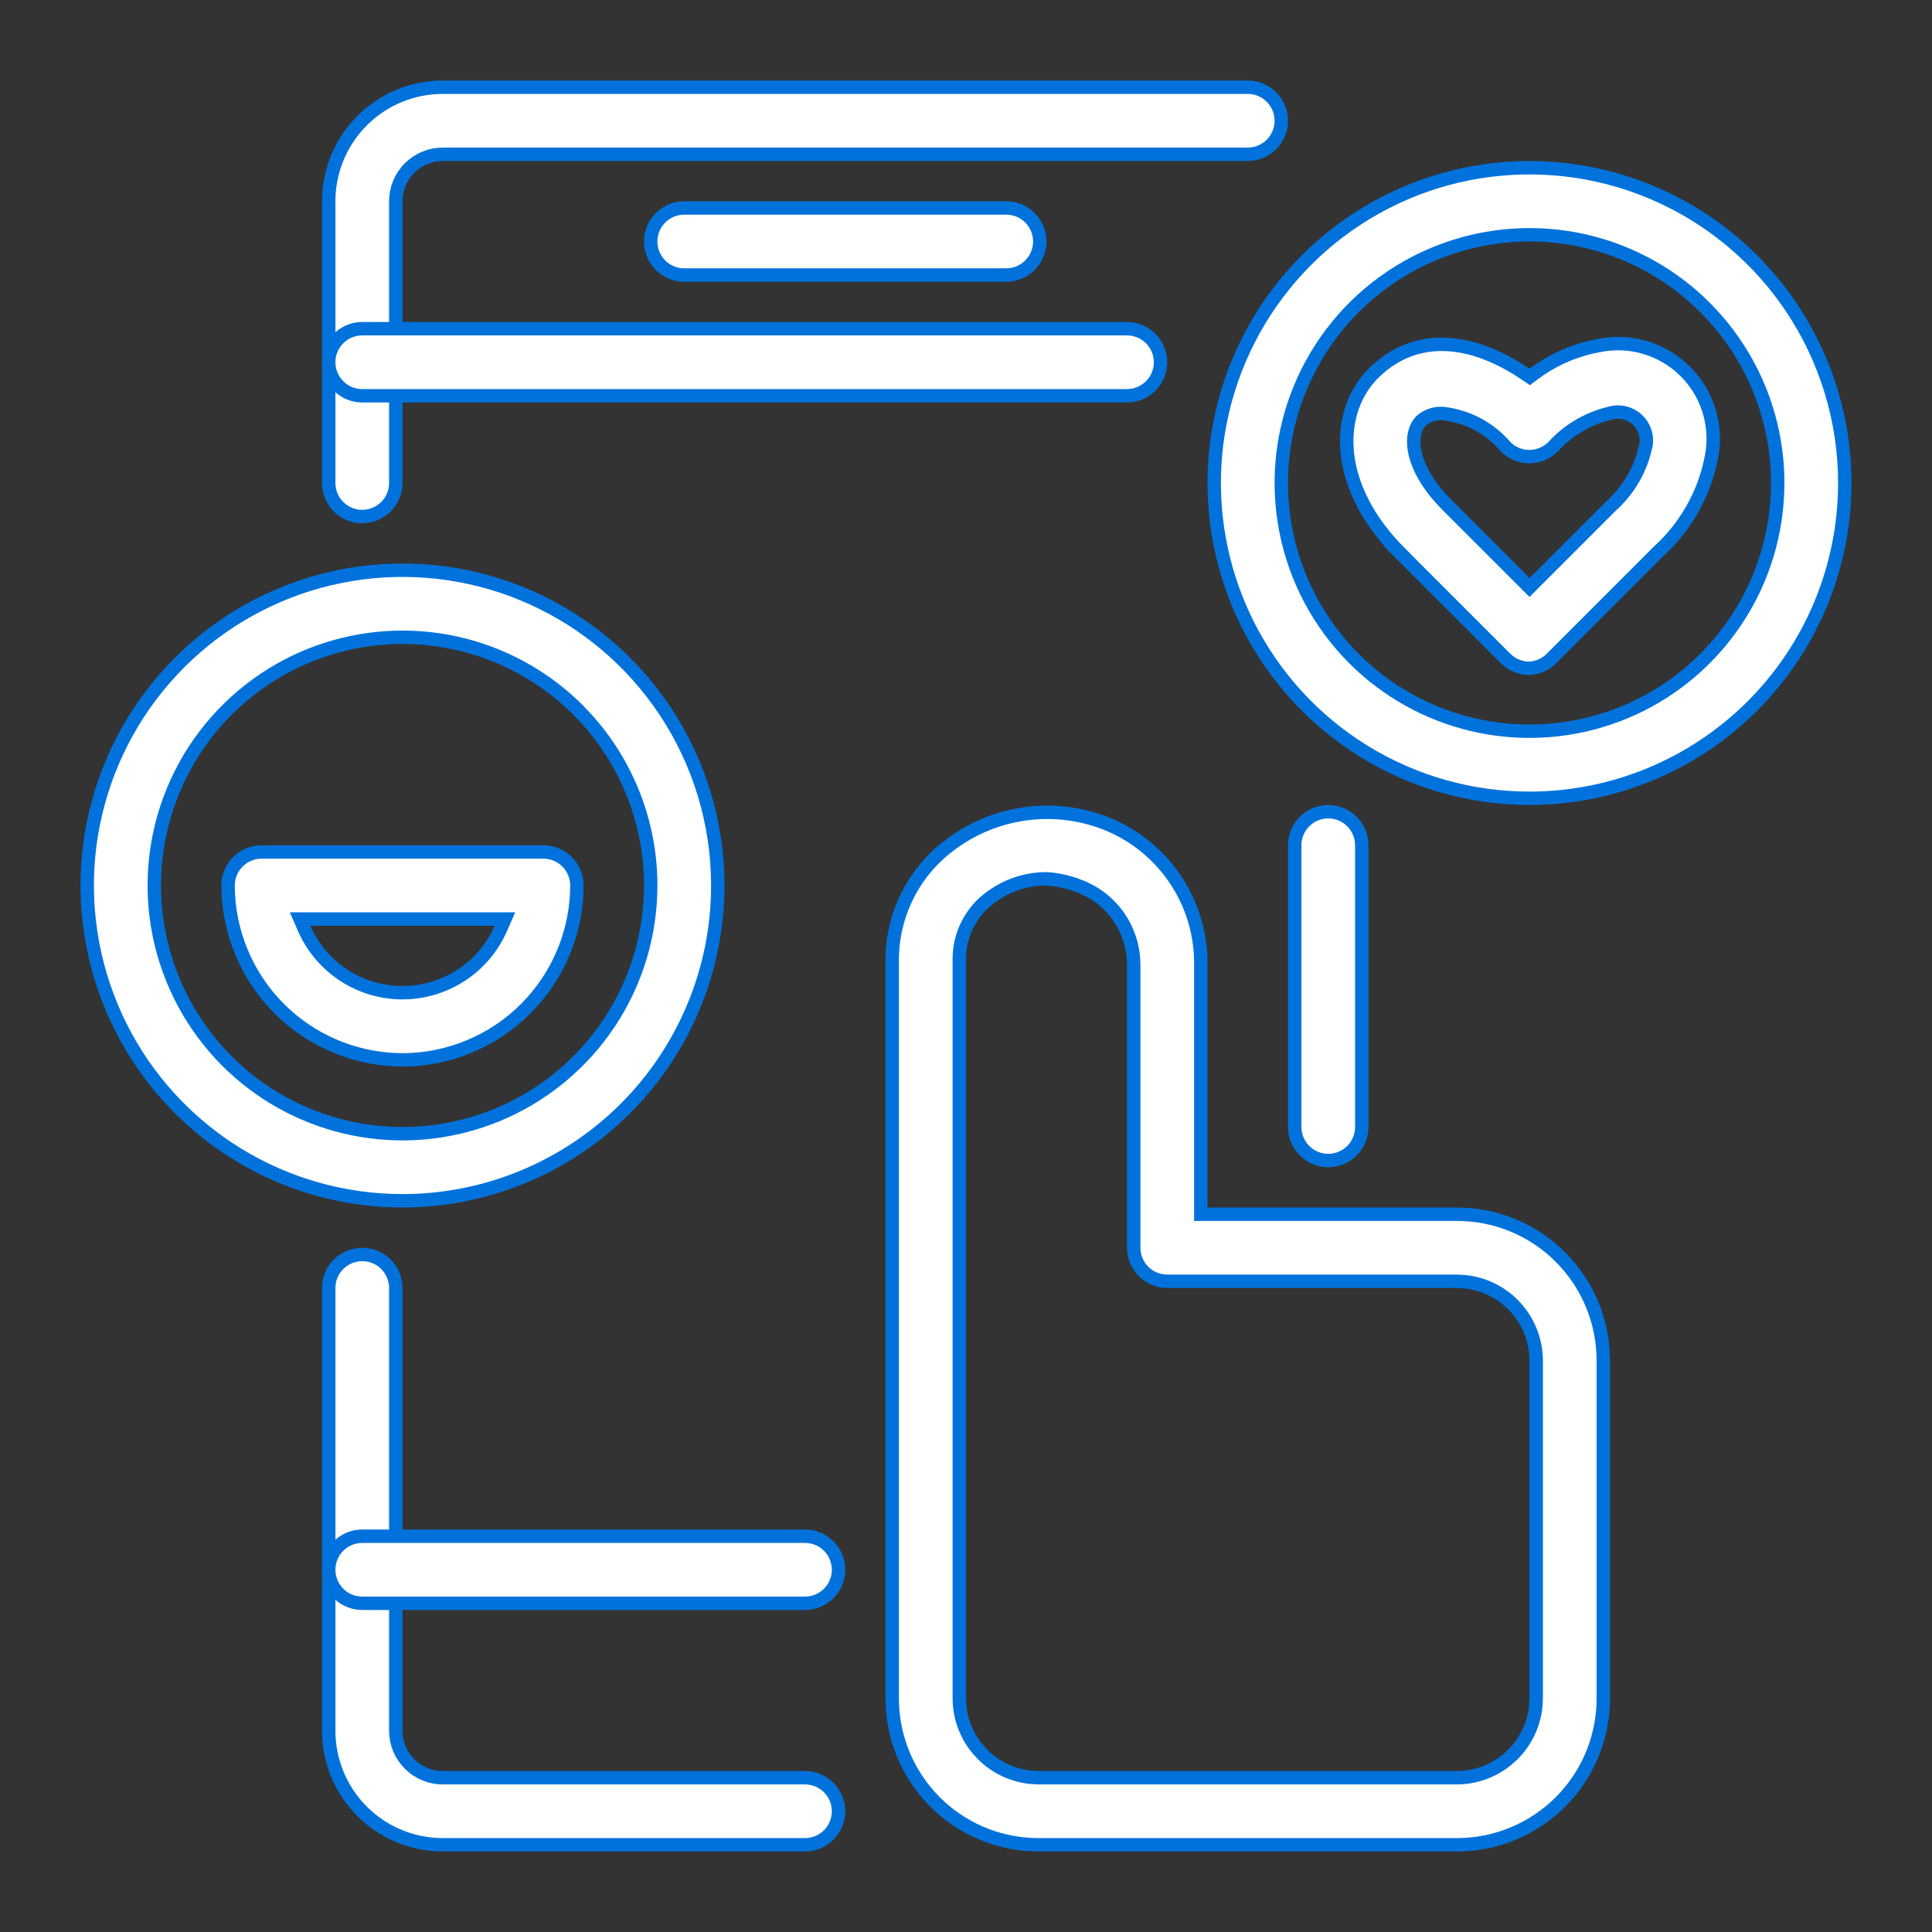
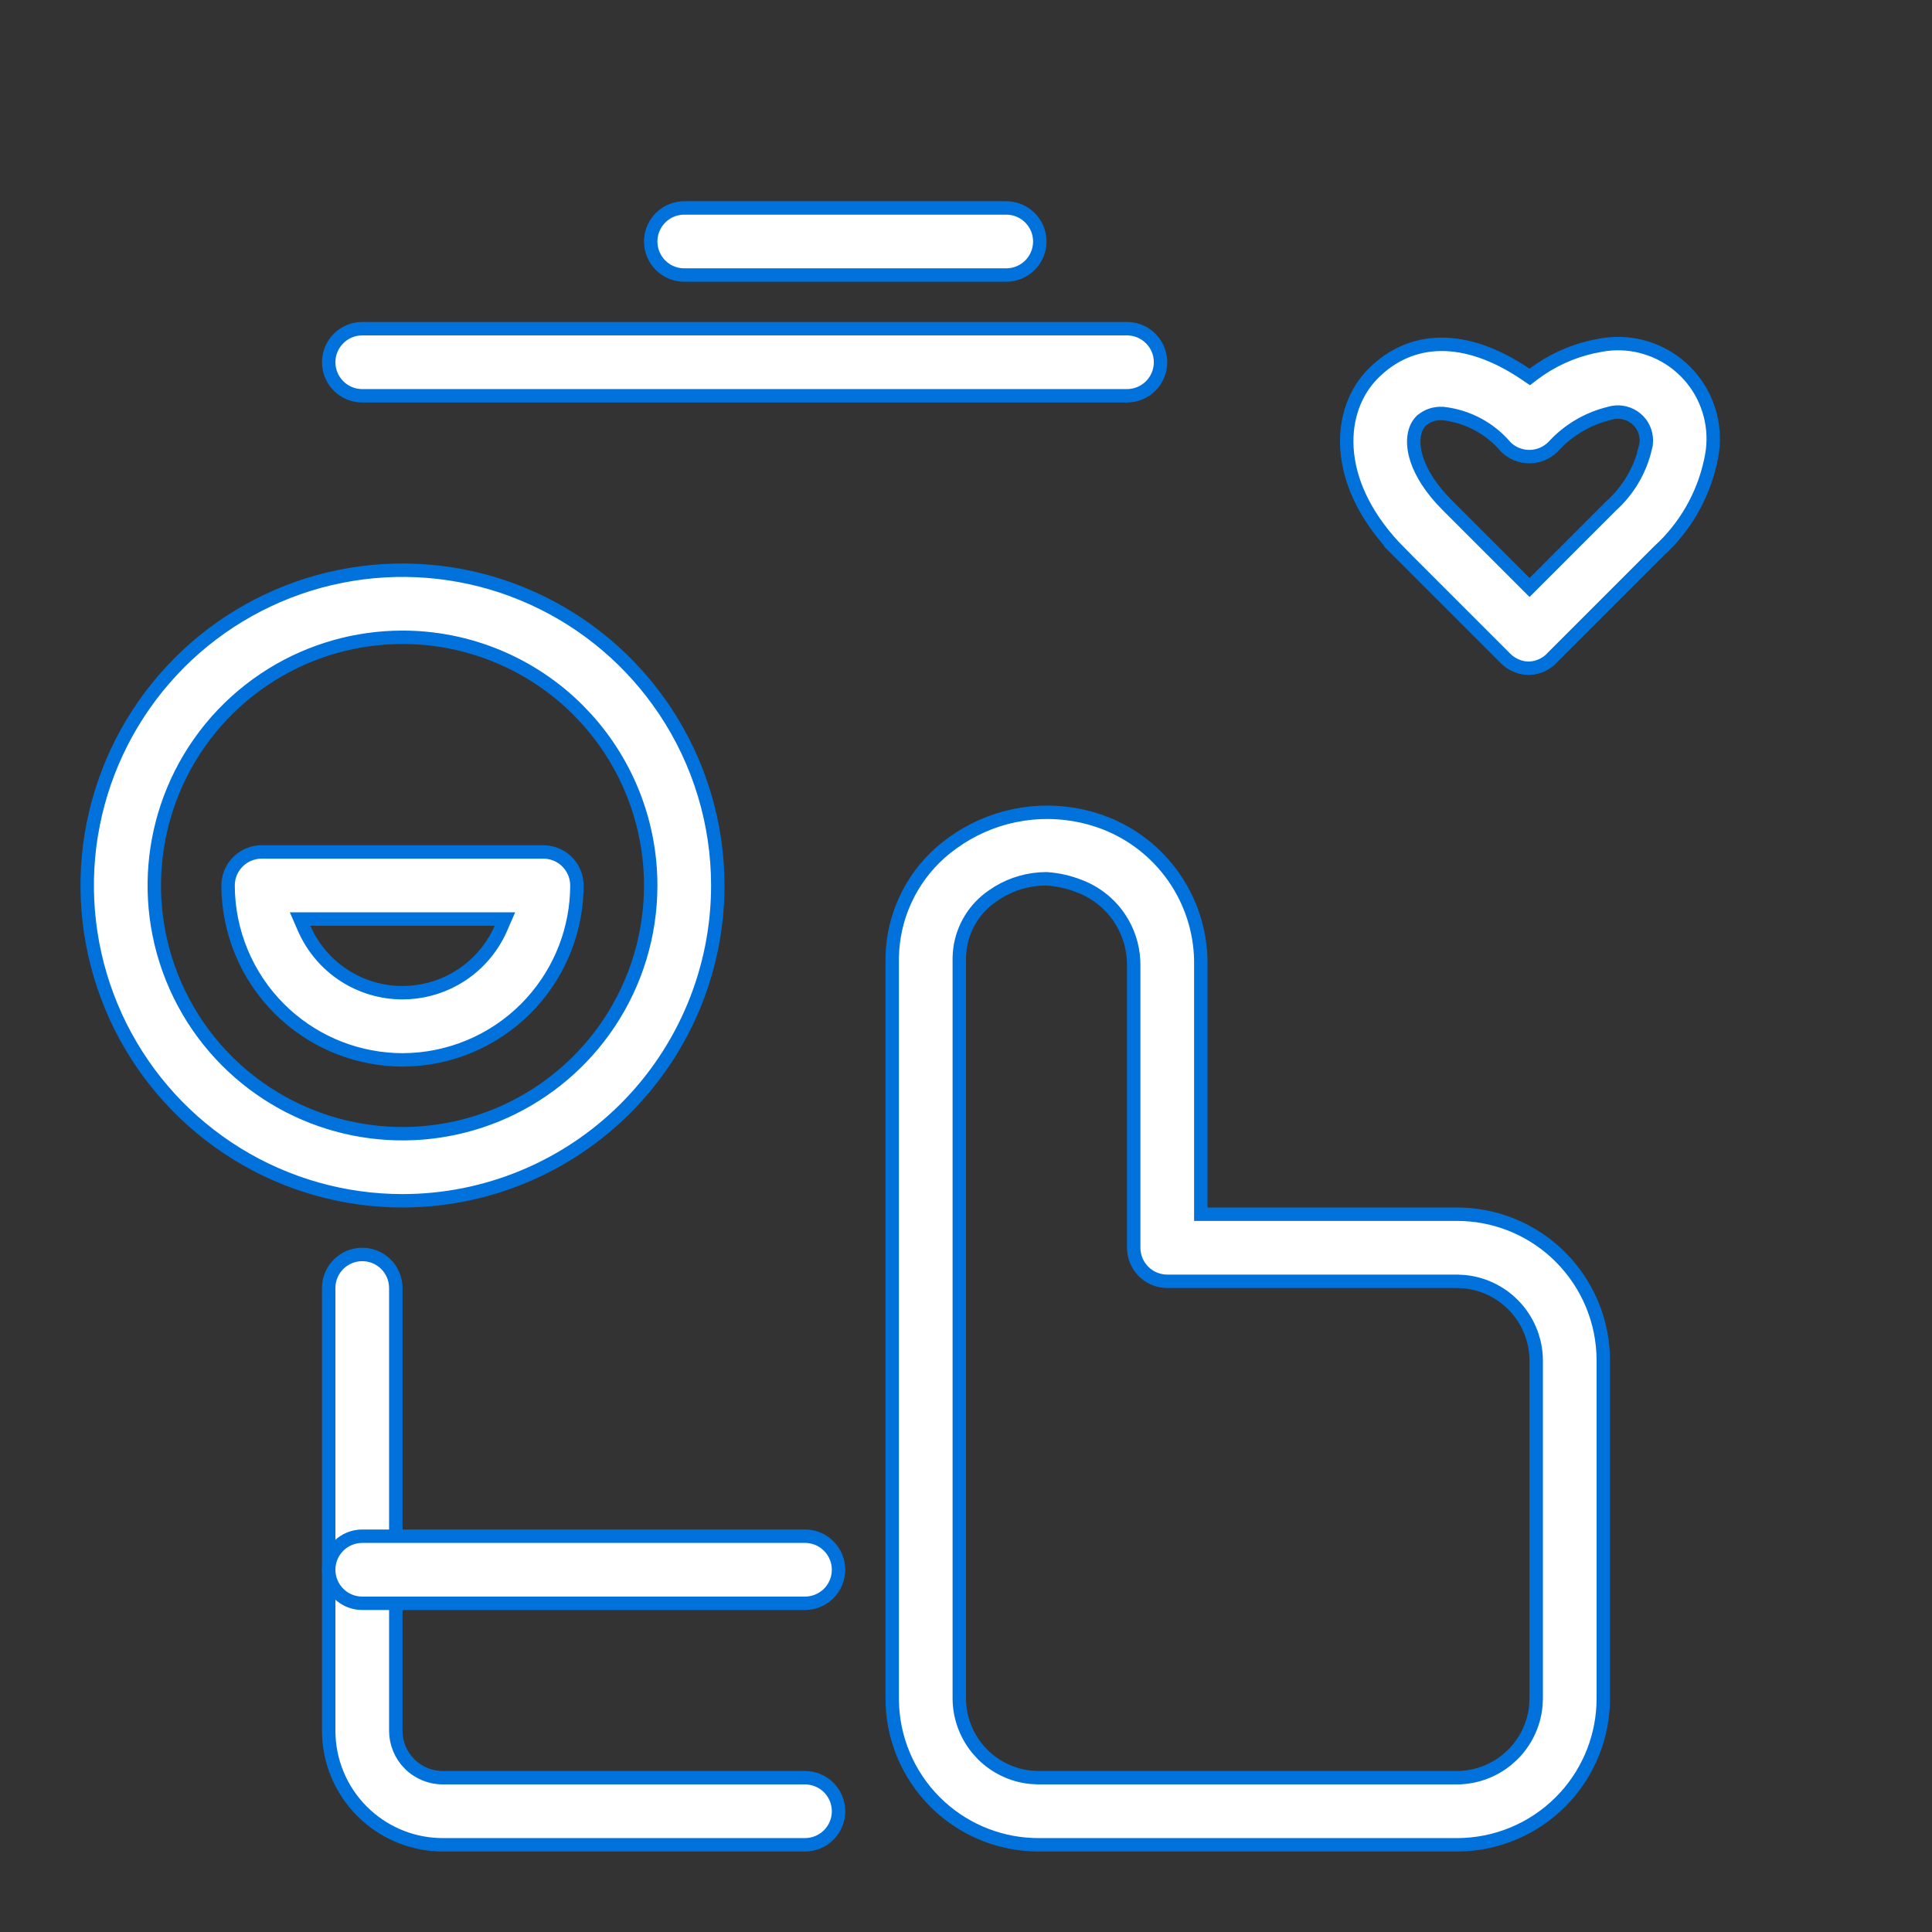
<svg xmlns="http://www.w3.org/2000/svg" width="72" height="72" viewBox="0 0 72 72" fill="none">
  <rect x="0" y="0" width="72" height="72" fill="#333333" stroke="none" />
-   <path d="M16.5 3.25H46.5C46.79 3.25 47.07 3.351 47.292 3.533L47.384 3.616C47.618 3.851 47.75 4.168 47.75 4.5C47.75 4.79 47.649 5.07 47.467 5.292L47.384 5.384C47.149 5.618 46.831 5.75 46.5 5.75H16.5C16.036 5.75 15.591 5.935 15.263 6.263C14.934 6.591 14.75 7.036 14.75 7.5V18C14.75 18.29 14.649 18.57 14.467 18.792L14.384 18.884C14.149 19.118 13.832 19.25 13.5 19.25C13.21 19.25 12.93 19.149 12.708 18.967L12.616 18.884C12.382 18.649 12.25 18.331 12.25 18V7.5C12.25 6.443 12.644 5.427 13.35 4.647L13.495 4.495C14.292 3.698 15.373 3.25 16.5 3.25Z" fill="white" stroke="#0172DB" stroke-width="0.5" />
  <path d="M13.5 46.75C13.79 46.75 14.07 46.851 14.292 47.033L14.384 47.116C14.618 47.351 14.75 47.669 14.75 48V64.5C14.75 64.964 14.934 65.409 15.263 65.737C15.591 66.066 16.036 66.25 16.5 66.25H30C30.331 66.25 30.649 66.382 30.884 66.616C31.118 66.851 31.25 67.168 31.25 67.5C31.25 67.832 31.118 68.149 30.884 68.384C30.649 68.618 30.331 68.75 30 68.75H16.5C15.443 68.75 14.427 68.356 13.648 67.65L13.495 67.505C12.698 66.708 12.25 65.627 12.25 64.5V48L12.256 47.876C12.28 47.631 12.377 47.398 12.533 47.208L12.616 47.116C12.851 46.882 13.168 46.75 13.5 46.75Z" fill="white" stroke="#0172DB" stroke-width="0.5" />
-   <path d="M49.5 30.25C49.79 30.25 50.07 30.351 50.292 30.533L50.384 30.616C50.618 30.851 50.75 31.169 50.75 31.5V42C50.75 42.331 50.618 42.649 50.384 42.884C50.149 43.118 49.831 43.25 49.5 43.25C49.21 43.25 48.93 43.149 48.708 42.967L48.616 42.884C48.382 42.649 48.25 42.331 48.25 42V31.5C48.25 31.21 48.351 30.93 48.533 30.708L48.616 30.616C48.851 30.382 49.169 30.25 49.5 30.25Z" fill="white" stroke="#0172DB" stroke-width="0.5" />
  <path d="M25.5 7.75H37.5C37.79 7.75 38.07 7.851 38.292 8.033L38.384 8.116C38.618 8.351 38.75 8.668 38.75 9C38.75 9.332 38.618 9.649 38.384 9.884C38.149 10.118 37.831 10.25 37.5 10.25H25.5C25.21 10.25 24.93 10.149 24.708 9.967L24.616 9.884C24.382 9.649 24.25 9.332 24.25 9C24.25 8.71 24.351 8.43 24.533 8.208L24.616 8.116C24.821 7.911 25.09 7.784 25.376 7.756L25.5 7.75Z" fill="white" stroke="#0172DB" stroke-width="0.5" />
  <path d="M13.5 12.25H42C42.29 12.25 42.57 12.351 42.792 12.533L42.884 12.616C43.118 12.851 43.25 13.168 43.25 13.5C43.25 13.832 43.118 14.149 42.884 14.384C42.649 14.618 42.331 14.75 42 14.75H13.5C13.21 14.75 12.93 14.649 12.708 14.467L12.616 14.384C12.382 14.149 12.25 13.832 12.25 13.5L12.256 13.376C12.28 13.131 12.377 12.899 12.533 12.708L12.616 12.616C12.821 12.411 13.09 12.284 13.376 12.256L13.5 12.25Z" fill="white" stroke="#0172DB" stroke-width="0.5" />
  <path d="M13.5 57.25H30C30.29 57.25 30.57 57.351 30.792 57.533L30.884 57.616C31.118 57.851 31.25 58.169 31.25 58.5C31.25 58.831 31.118 59.149 30.884 59.384C30.649 59.618 30.331 59.75 30 59.75H13.5C13.21 59.75 12.93 59.649 12.708 59.467L12.616 59.384C12.382 59.149 12.25 58.831 12.25 58.5L12.256 58.376C12.28 58.131 12.377 57.898 12.533 57.708L12.616 57.616C12.851 57.382 13.168 57.25 13.5 57.25Z" fill="white" stroke="#0172DB" stroke-width="0.5" />
  <path d="M12.708 21.476C14.845 21.051 17.055 21.229 19.092 21.985L19.496 22.145C21.509 22.978 23.248 24.354 24.521 26.115L24.77 26.472C26.061 28.404 26.75 30.676 26.75 33C26.75 36.116 25.512 39.105 23.309 41.309C21.105 43.512 18.116 44.75 15 44.75C12.821 44.75 10.688 44.145 8.838 43.005L8.472 42.77C6.66 41.559 5.224 39.871 4.318 37.895L4.145 37.496C3.311 35.483 3.054 33.281 3.398 31.136L3.476 30.708C3.901 28.571 4.911 26.597 6.39 25.005L6.691 24.691C8.232 23.151 10.168 22.071 12.282 21.568L12.708 21.476ZM15 23.75C13.285 23.75 11.606 24.227 10.149 25.124L9.861 25.309C8.34 26.325 7.154 27.77 6.454 29.46C5.798 31.045 5.596 32.779 5.867 34.468L5.928 34.805C6.285 36.599 7.165 38.247 8.459 39.541C9.672 40.754 11.196 41.603 12.86 41.999L13.195 42.072C14.877 42.407 16.617 42.267 18.221 41.671L18.54 41.546C20.125 40.889 21.493 39.806 22.495 38.42L22.691 38.139C23.708 36.618 24.25 34.829 24.25 33C24.25 30.7 23.394 28.489 21.857 26.792L21.541 26.459C19.806 24.724 17.453 23.75 15 23.75Z" fill="white" stroke="#0172DB" stroke-width="0.5" />
  <path d="M9.75 31.75H20.25C20.54 31.75 20.82 31.851 21.042 32.033L21.134 32.116C21.368 32.351 21.5 32.669 21.5 33C21.496 34.615 20.893 36.167 19.814 37.358L19.592 37.592C18.374 38.81 16.723 39.495 15 39.499C13.385 39.495 11.833 38.893 10.642 37.815L10.408 37.592C9.19 36.374 8.504 34.723 8.5 33C8.5 32.71 8.601 32.43 8.783 32.208L8.866 32.116C9.101 31.882 9.418 31.75 9.75 31.75ZM11.336 34.601C11.648 35.313 12.161 35.918 12.812 36.344C13.462 36.769 14.223 36.995 15 36.995C15.68 36.995 16.347 36.822 16.939 36.494L17.189 36.344C17.839 35.918 18.352 35.313 18.664 34.601L18.817 34.25H11.183L11.336 34.601Z" fill="white" stroke="#0172DB" stroke-width="0.5" />
-   <path d="M54.708 6.476C56.845 6.051 59.055 6.229 61.092 6.985L61.496 7.145C63.509 7.978 65.248 9.354 66.522 11.115L66.769 11.472C68.061 13.404 68.75 15.676 68.75 18C68.75 21.116 67.512 24.105 65.309 26.309C63.105 28.512 60.116 29.75 57 29.75C54.821 29.75 52.688 29.145 50.838 28.005L50.472 27.77C48.66 26.559 47.224 24.871 46.318 22.895L46.145 22.496C45.311 20.483 45.054 18.281 45.398 16.136L45.476 15.708C45.901 13.571 46.911 11.597 48.39 10.005L48.691 9.691C50.232 8.151 52.168 7.071 54.282 6.568L54.708 6.476ZM57 8.75C55.285 8.75 53.606 9.227 52.149 10.124L51.861 10.309C50.34 11.325 49.154 12.77 48.454 14.46C47.798 16.045 47.596 17.779 47.867 19.468L47.928 19.805C48.285 21.599 49.165 23.247 50.459 24.541C51.672 25.754 53.196 26.603 54.86 26.999L55.195 27.072C56.877 27.407 58.617 27.267 60.221 26.671L60.54 26.546C62.125 25.89 63.493 24.806 64.495 23.42L64.691 23.139C65.708 21.618 66.25 19.829 66.25 18C66.25 15.7 65.394 13.489 63.857 11.792L63.541 11.459C61.806 9.724 59.453 8.75 57 8.75Z" fill="white" stroke="#0172DB" stroke-width="0.5" />
  <path d="M59.671 12.861C60.164 12.772 60.669 12.788 61.154 12.908L61.36 12.967C61.838 13.116 62.279 13.365 62.652 13.696L62.809 13.843C63.163 14.197 63.438 14.622 63.615 15.089L63.685 15.291C63.835 15.769 63.881 16.273 63.822 16.769L63.79 16.98C63.557 18.261 62.937 19.438 62.016 20.352L61.827 20.53L57.874 24.483L57.865 24.493C57.782 24.586 57.685 24.665 57.579 24.729L57.47 24.787C57.32 24.858 57.157 24.897 56.992 24.904C56.871 24.904 56.751 24.888 56.636 24.854L56.52 24.812C56.406 24.766 56.299 24.703 56.204 24.625L56.112 24.543L52.168 20.599H52.169C49.705 18.12 49.795 15.463 51.053 14.05L51.178 13.917C51.884 13.211 52.738 12.842 53.69 12.832C54.645 12.822 55.721 13.173 56.86 13.947L57.009 14.048L57.151 13.94C57.798 13.453 58.54 13.109 59.327 12.929L59.667 12.862L59.671 12.861ZM60.11 15.372L59.988 15.402C59.174 15.597 58.437 16.033 57.875 16.653C57.641 16.886 57.324 17.017 56.994 17.017C56.666 17.017 56.35 16.888 56.116 16.657C55.528 15.961 54.696 15.516 53.79 15.412L53.775 15.41H53.746C53.47 15.395 53.198 15.486 52.985 15.664L52.978 15.669L52.973 15.675C52.684 15.953 52.616 16.44 52.756 16.973C52.881 17.449 53.18 18.003 53.705 18.586L53.944 18.837L57.001 21.894L60.049 18.846C60.675 18.282 61.114 17.543 61.31 16.724L61.308 16.723C61.348 16.589 61.364 16.45 61.351 16.311L61.326 16.168C61.292 16.026 61.228 15.892 61.141 15.776L61.045 15.666C60.941 15.563 60.818 15.483 60.683 15.43L60.544 15.386C60.401 15.351 60.254 15.347 60.11 15.372Z" fill="white" stroke="#0172DB" stroke-width="0.5" />
  <path d="M38.147 30.336C38.977 30.213 39.824 30.266 40.631 30.49L40.974 30.597C42.023 30.958 42.94 31.622 43.609 32.503L43.74 32.682C44.376 33.591 44.727 34.668 44.75 35.774V45.25H54.3C55.655 45.25 56.958 45.755 57.958 46.66L58.153 46.847C59.175 47.869 59.75 49.255 59.75 50.7V63.3C59.75 64.655 59.245 65.958 58.34 66.958L58.153 67.154C57.131 68.176 55.745 68.75 54.3 68.75H38.7C37.345 68.75 36.042 68.245 35.042 67.34L34.847 67.154C33.825 66.132 33.25 64.745 33.25 63.3V35.703C33.26 34.964 33.422 34.236 33.727 33.565L33.865 33.282C34.209 32.629 34.685 32.054 35.261 31.595L35.514 31.404L35.516 31.403C36.197 30.913 36.974 30.571 37.793 30.399L38.147 30.336ZM57.25 50.699C57.246 49.919 56.934 49.17 56.382 48.618C55.899 48.135 55.266 47.836 54.592 47.766L54.302 47.75H43.5C43.21 47.75 42.93 47.649 42.708 47.467L42.616 47.384C42.382 47.149 42.25 46.831 42.25 46.5V36C42.258 35.435 42.114 34.88 41.834 34.394L41.705 34.188C41.34 33.654 40.818 33.246 40.212 33.02H40.211C39.829 32.87 39.427 32.779 39.018 32.751L39.009 32.75H39.001C38.367 32.749 37.746 32.922 37.206 33.248L36.98 33.397C36.653 33.621 36.379 33.912 36.172 34.248L36.087 34.395C35.899 34.746 35.787 35.131 35.758 35.526L35.75 35.696V63.302C35.754 63.985 35.993 64.642 36.423 65.166L36.618 65.382C37.101 65.865 37.734 66.164 38.408 66.234L38.698 66.25H54.302C54.985 66.246 55.642 66.007 56.166 65.577L56.382 65.382C56.865 64.899 57.164 64.266 57.234 63.593L57.25 63.302V50.699Z" fill="white" stroke="#0172DB" stroke-width="0.5" />
</svg>